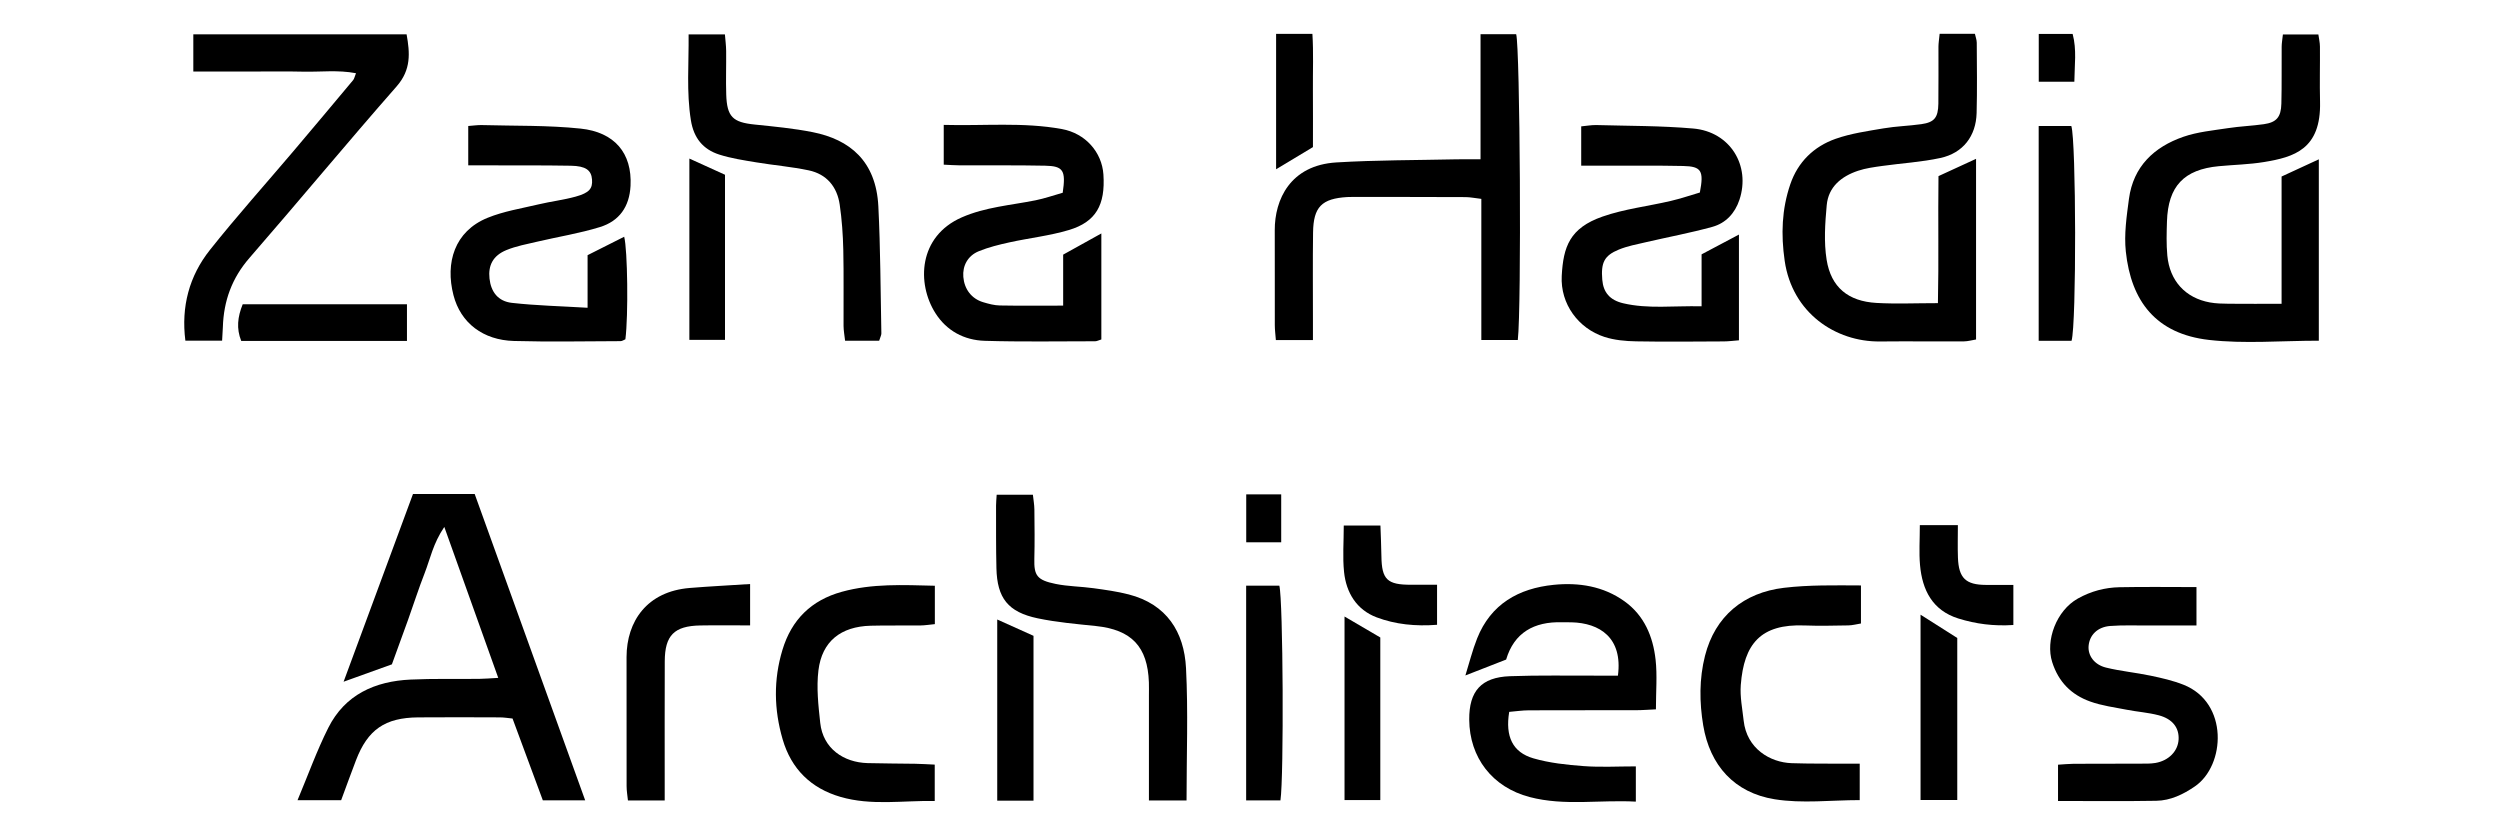
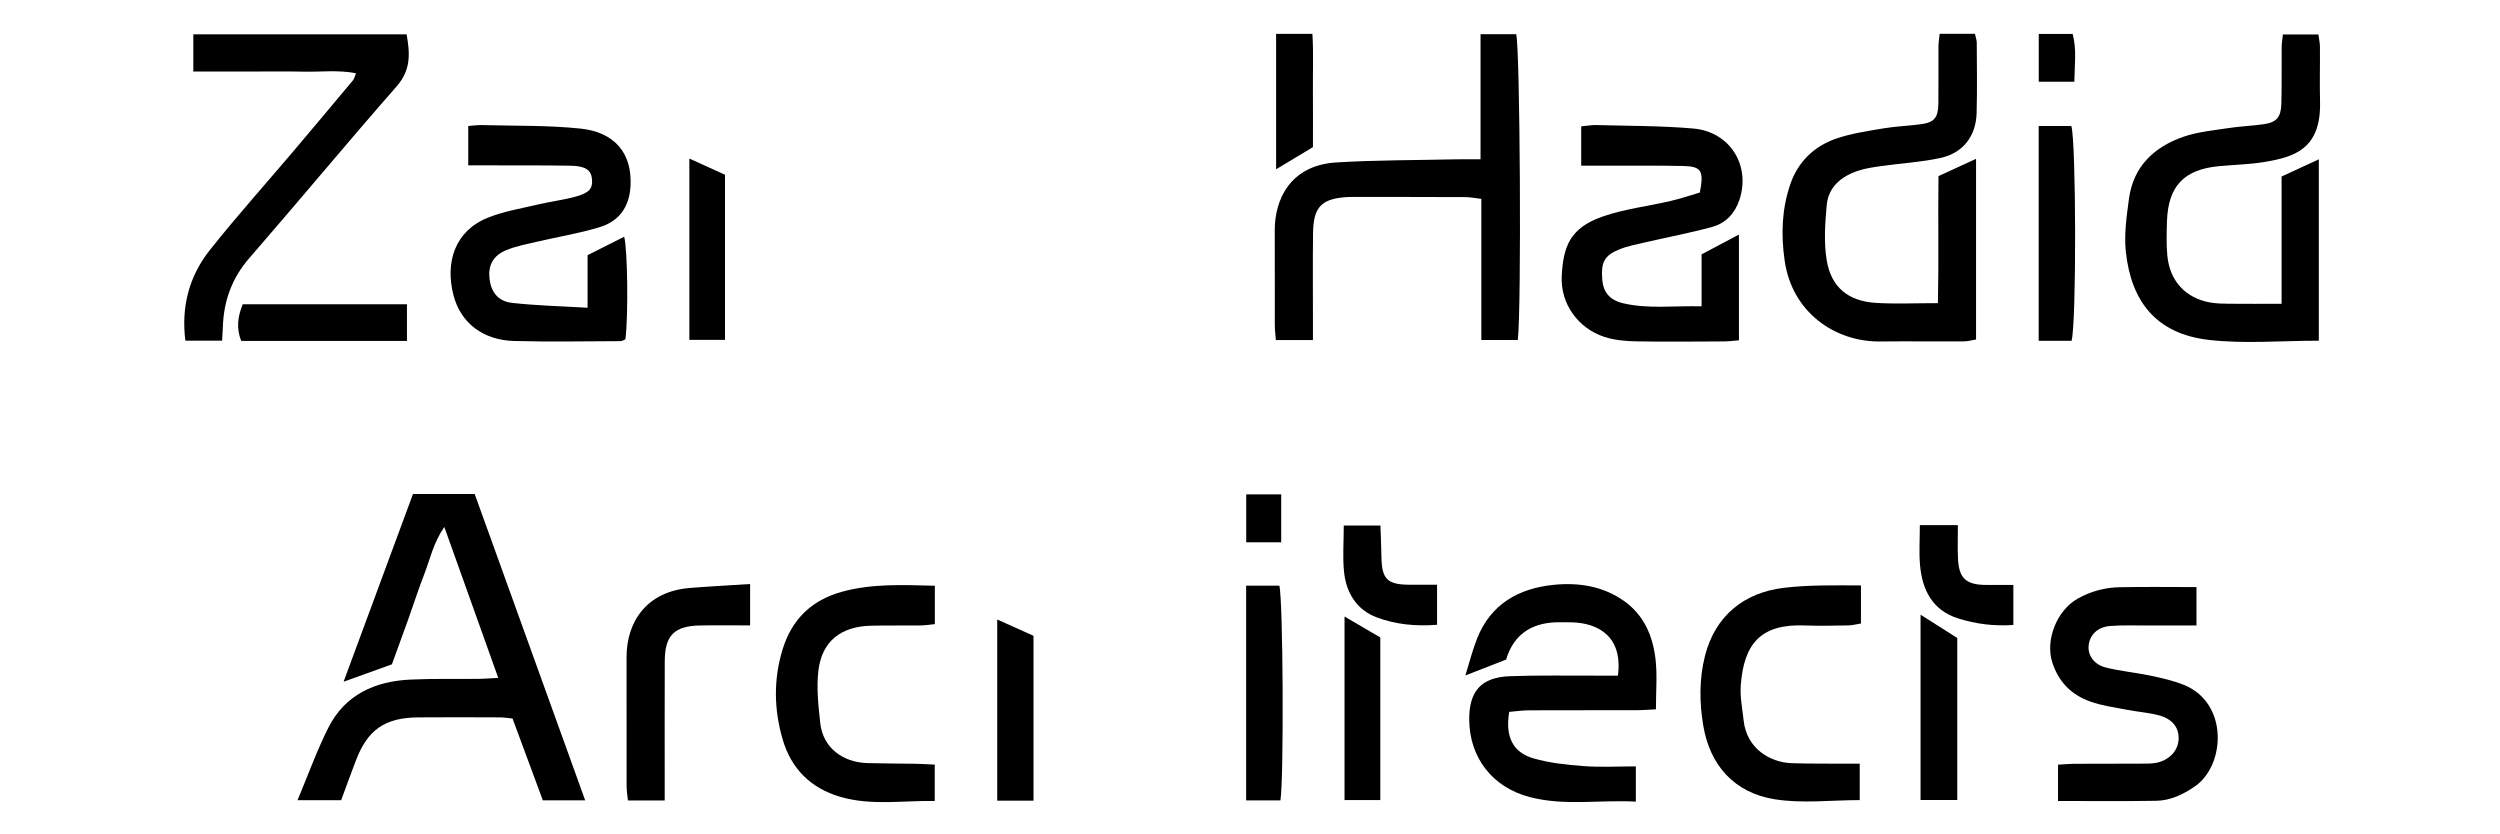
<svg xmlns="http://www.w3.org/2000/svg" id="_Слой_2" data-name=" Слой 2" viewBox="0 0 2997 1000">
  <defs>
    <style>
      .cls-1 {
        fill: none;
      }
    </style>
  </defs>
  <polyline class="cls-1" points="0 0 2997 0 2997 1000" />
  <g>
    <path d="m597.3,812.64c-21.53-60.25-42.22-118.15-64.67-180.96-13.51,19.94-16.94,38.46-23.57,55.42-7.17,18.34-13.15,37.14-19.79,55.69-6.36,17.79-12.89,35.52-19.47,53.62-17.91,6.45-36.16,13.02-57.91,20.85,28.32-76.61,55.73-150.76,83.19-225.05h73.97c43.96,121.88,87.86,243.57,132.47,367.27h-50.77c-11.82-31.94-23.84-64.39-36.32-98.1-4.92-.47-10.01-1.36-15.1-1.38-32.74-.12-65.47-.28-98.21.01-39.65.35-60.32,14.75-74.34,51.33-5.94,15.49-11.56,31.09-17.81,47.94h-52.3c12.62-30.06,23.06-59.28,36.9-86.81,19.98-39.75,55.92-55.81,98.67-57.79,27.35-1.27,54.8-.54,82.2-.84,6.62-.07,13.23-.68,22.84-1.2Z" />
    <path d="m2325.26,40.54h42.26c.8,3.71,2.2,7.2,2.22,10.69.14,28.09.57,56.2-.17,84.27-.74,27.64-16.22,47.95-43.36,53.87-22.86,4.98-46.52,6.28-69.77,9.56-9.75,1.38-19.71,2.67-28.98,5.77-19.97,6.67-35.58,19.28-37.59,41.27-1.98,21.67-3.51,44.09-.12,65.37,5.29,33.15,25.91,49.85,59.68,51.8,23.5,1.36,47.15.26,73.75.26,1.12-50.95.01-101.47.68-152.28,15.13-6.96,29.36-13.5,45.04-20.71v216.55c-4.82.78-9.79,2.26-14.77,2.29-33.51.18-67.02-.25-100.52.1-53.08.55-105.06-34.18-114.11-96.59-4.59-31.69-3.5-61.94,6.7-91.84,9.1-26.7,28.16-45.28,54.29-54.51,18.37-6.48,38.17-9.25,57.53-12.55,14.95-2.55,30.25-2.9,45.29-5.03,15.58-2.2,20.17-7.82,20.41-24.58.33-22.77,0-45.56.11-68.33.02-4.39.79-8.78,1.43-15.37Z" />
    <path d="m2779.79,408.43c-45.19,0-88.95,3.95-131.69-.93-63.59-7.26-93.36-46.46-99.67-105.98-2.19-20.71.97-42.26,3.76-63.15,5.17-38.69,29.98-62.15,65.22-74.38,16.99-5.9,35.53-7.6,53.5-10.37,14.23-2.2,28.72-2.7,42.98-4.74,15.13-2.17,20.6-8.39,21.01-24.61.58-22.77.17-45.56.36-68.34.04-4.39.86-8.77,1.47-14.58h42.54c.62,4.59,1.83,9.56,1.87,14.55.19,22.02-.43,44.05.12,66.06,1.43,57.24-31.53,66.38-66.95,72.26-17.91,2.97-36.25,3.29-54.38,5.01-41.88,3.96-60.85,24.03-62.17,66.19-.43,13.62-.83,27.37.42,40.9,2.81,30.38,21.72,50.91,51.02,56.24,7.44,1.35,15.16,1.5,22.76,1.57,20.34.2,40.69.07,63.2.07v-152.59c14.67-6.78,28.88-13.34,44.64-20.62v217.46Z" />
    <path d="m1774.87,190.97V41h42.72c4.65,15.82,6.49,326.97,1.95,366.63h-43.72v-169.22c-7.6-.88-13.35-2.1-19.11-2.12-44.91-.2-89.81-.17-134.72-.21-2.28,0-4.57,0-6.85.14-30.6,1.83-40.63,11.77-41.04,42.47-.47,34.9-.14,69.81-.15,104.72,0,7.51,0,15.01,0,24.28h-44.44c-.46-6.2-1.25-12.04-1.27-17.89-.1-37.94.08-75.88-.06-113.83-.13-36.59,18.44-77.92,73.97-81.26,47.72-2.87,95.64-2.65,143.47-3.72,8.95-.2,17.92-.03,29.24-.03Z" />
-     <path d="m1273.98,231.08c3.96-26.85.65-32-21.07-32.44-34.23-.7-68.48-.29-102.72-.44-5.91-.03-11.81-.49-18.84-.8v-47.68c48.22,1.36,95.16-3.52,141.69,5,28.21,5.17,47.96,27.74,49.74,54.47,2.43,36.45-8.96,56.84-41.32,66.54-23.11,6.93-47.49,9.58-71.17,14.78-12.51,2.75-25.15,5.84-36.95,10.67-13.32,5.44-19.58,17.57-18.5,30.79,1.2,14.67,9.83,26.1,23.67,30.28,6.51,1.96,13.35,3.82,20.07,3.95,24.26.47,48.53.18,75.94.18v-61.12c17.18-9.54,30.93-17.17,45.78-25.41v127.09c-3.25.98-5.34,2.16-7.43,2.17-44.13.02-88.29.81-132.38-.54-24.64-.75-45.71-11.97-59.18-33.28-22.37-35.38-20.54-91.85,31.73-114.73,28.27-12.37,58.64-14.48,88.27-20.42,10.98-2.2,21.65-5.96,32.67-9.07Z" />
    <path d="m2039.86,367.19v-62.28c16.28-8.63,30.15-15.97,44.78-23.72v126.78c-6.61.5-12.44,1.29-18.28,1.32-35,.15-70.01.59-105-.08-12.75-.24-26.04-1.43-38.05-5.34-31.16-10.13-52.89-39.5-51.11-73.13,1.85-34.83,9.5-57.34,48.91-71.11,26.2-9.15,54.47-12.35,81.69-18.72,12.28-2.87,24.28-6.98,34.97-10.11,5.04-26.2,1.85-31.33-20.07-31.81-31.18-.68-62.38-.31-93.57-.37-9-.02-18.01,0-28.59,0v-47.12c6.58-.6,12.47-1.74,18.33-1.58,38.69,1.08,77.52.78,116.02,4.15,44.3,3.88,68.93,44.55,55.34,85.44-5.37,16.16-16.39,28.01-32.43,32.44-26.17,7.24-52.98,12.19-79.46,18.35-11.02,2.56-22.35,4.65-32.73,8.91-17.54,7.19-21.53,15.71-19.82,36.19,1.25,15,8.91,24.36,25.06,28.16,29.94,7.04,60.21,2.86,94,3.64Z" />
    <path d="m561.33,198.27v-47.22c6.21-.45,11.27-1.25,16.3-1.11,39.46,1.1,79.15.11,118.3,4.21,40.73,4.26,61.97,29.3,59.96,68.6-1.28,25.12-13.53,42.27-36.57,49.42-24.47,7.59-50.04,11.62-75.06,17.5-12.5,2.94-25.37,5.28-37.15,10.12-16.12,6.63-22.04,18.29-20.3,34.15,1.75,15.91,10.16,27.28,26.94,29.15,29.22,3.27,58.73,3.95,90.64,5.86v-63.04c16.01-8.06,29.96-15.09,43.88-22.1,4.08,15.58,5.1,94.19,1.44,122.93-1.78.71-3.79,2.22-5.81,2.23-42.61.13-85.25,1-127.83-.2-36.83-1.03-63.84-21.46-72.46-54.93-9.99-38.8,1.15-76.5,40.87-92.7,19.38-7.9,40.66-11.28,61.21-16.15,14.69-3.49,29.82-5.25,44.35-9.26,16.52-4.56,20.51-9.71,19.68-20.55-.86-11.17-7.49-16.19-25.46-16.5-34.24-.6-68.49-.34-102.74-.44-5.93-.02-11.87,0-20.19,0Z" />
    <path d="m1805.57,790.67c-17.86,6.98-32.42,12.66-48.87,19.08,4.65-14.86,8.36-30.01,14.07-44.38,16.38-41.26,49.84-60.08,91.87-64.28,29.93-3,59.42,1.58,84.73,19.71,23.81,17.06,34.28,42.34,37.36,70.16,2.07,18.69.39,37.79.39,59.41-8.32.37-16.34,1.02-24.37,1.04-42.63.1-85.27-.07-127.9.12-8.07.04-16.14,1.26-23.62,1.88-4.88,29.5,4.08,48.45,28.99,55.69,19.41,5.63,40.09,7.79,60.36,9.32,20.29,1.52,40.77.33,62.46.33v42.26c-42.91-2.39-85.39,5.45-127.17-5.46-44.97-11.74-72.25-47.45-72.57-92.79-.24-34.25,14.34-50.84,48.81-52.12,34.98-1.29,70.03-.54,105.05-.67,8.22-.03,16.45,0,24.4,0,6.01-45.65-22.04-63.12-55.64-63.93-3.8-.09-7.62.05-11.42-.06-33.6-.96-57.4,12.57-66.94,44.69Z" />
    <path d="m266.25,408.36h-44.03c-5.19-40.76,4.59-77.44,29.45-108.75,32.06-40.38,66.57-78.82,99.92-118.19,24.04-28.38,47.94-56.9,71.79-85.44,1.31-1.57,1.66-3.94,3.37-8.2-21.74-4.19-42.72-1.37-63.43-1.88-22.08-.55-44.18-.12-66.27-.12-21.23,0-42.46,0-65.31,0v-44.62h255.68c3.97,22.2,5.64,42.37-11.97,62.42-59.58,67.86-117.14,137.48-176.41,205.62-21.09,24.25-30.91,51.57-31.88,82.9-.14,4.52-.49,9.04-.9,16.25Z" />
    <path d="m2633.13,703.79v46.05c-20.12,0-38.92-.04-57.72.01-15.2.05-30.46-.57-45.59.56-15.31,1.14-24.88,10.85-26.01,23.89-.99,11.41,6.61,22.5,20.9,26.01,17.57,4.31,35.78,5.98,53.52,9.71,13.29,2.79,26.73,5.85,39.3,10.82,54.43,21.5,50.38,96.78,13.66,121.91-13.95,9.55-29.15,16.93-46.17,17.23-38.7.69-77.43.22-117.86.22v-43.48c6.91-.42,12.8-1.05,18.69-1.09,26.61-.14,53.23-.07,79.84-.18,6.07-.02,12.24.18,18.18-.82,16.11-2.72,27.18-14.32,27.85-28.33.66-13.89-7.24-24.45-23.9-28.84-12.39-3.26-25.4-4.11-38.03-6.58-14.85-2.9-30.13-4.86-44.24-9.96-22.36-8.08-37.75-23.24-45.37-47.17-8.31-26.11,5.09-61.87,30.75-76.22,15.75-8.81,32.4-13.21,49.98-13.57,30.14-.62,60.31-.17,92.22-.17Z" />
-     <path d="m1422.46,959.62h-45.13c0-8.52,0-15.9,0-23.29,0-34.12,0-68.24,0-102.36,0-5.31.14-10.62-.04-15.92-1.51-42.98-20.83-63.14-63.64-67.58-23.31-2.42-46.82-4.43-69.68-9.23-35.56-7.47-48.61-24.24-49.46-60.01-.59-25.01-.38-50.03-.44-75.05,0-3.76.41-7.53.74-13.08h43.42c.64,6.03,1.73,11.82,1.79,17.63.22,19.71.46,39.44-.05,59.14-.51,20.06,3.14,25.57,25.57,30.15,14.79,3.02,30.17,3.03,45.19,5.1,14.22,1.96,28.55,3.91,42.4,7.49,45.46,11.74,66.45,44.87,68.68,88.37,2.67,52.06.63,104.36.63,158.66Z" />
-     <path d="m1053.96,408.47h-40.86c-.68-6.27-1.81-12.05-1.85-17.84-.19-30.37.38-60.74-.31-91.09-.41-18.11-1.69-36.31-4.29-54.22-3.12-21.4-15.58-36.56-37.2-41.11-20.73-4.36-42-6.1-62.93-9.59-14.88-2.48-29.98-4.74-44.27-9.31-19.52-6.24-30.62-19.91-34.01-41.14-5.43-33.93-2.39-67.63-2.73-102.89h43.52c.53,6.69,1.42,13.25,1.49,19.82.19,17.46-.47,34.94.1,52.38.87,26.57,7.86,33.11,33.85,35.8,23.33,2.41,46.8,4.6,69.75,9.15,44.53,8.84,76.02,34.63,78.75,88.96,2.55,50.7,2.59,101.52,3.61,152.3.04,2.1-1.22,4.23-2.63,8.78Z" />
    <path d="m2230.92,701.84v45.59c-5.17.83-10.12,2.22-15.1,2.3-17.48.3-35,.74-52.46.06-52.81-2.06-72.72,22.19-76.51,71.39-1.08,14.08,1.9,28.52,3.45,42.74,3.67,33.58,31.75,50.1,57.53,50.97,22.02.74,44.07.46,66.11.62,4.48.03,8.96,0,15.49,0v43.66c-34.35,0-68.98,4.32-102.04-1.02-48.18-7.78-77.55-40.47-85.57-88.49-4.58-27.47-4.9-55.85,2.14-83.52,12.1-47.56,46.44-75.77,94.7-81.48,30.24-3.58,60.16-2.95,92.24-2.83Z" />
    <path d="m1120.7,702.19v46.02c-6,.57-11.82,1.54-17.66,1.61-19.78.24-39.57-.24-59.34.3-35.74.97-58.29,18.7-62.56,53.48-2.53,20.65-.1,42.17,2.16,63.07,3.32,30.71,28.02,47.32,56.71,48.15,19,.54,38.01.46,57.01.79,7.43.13,14.85.63,23.54,1.01v43.6c-38.13-.66-76.01,5.88-113.07-4.93-35.21-10.26-58.86-33.3-69.26-68.98-10.4-35.71-11.04-71.41-.25-107.18,10.95-36.28,34.57-59.57,71.25-69.7,36.37-10.04,73.28-8.16,111.45-7.24Z" />
    <path d="m899.23,749.73c-20.51,0-40.17-.3-59.82.07-31.19.58-42.38,11.87-42.5,42.95-.19,47.82-.06,95.64-.07,143.47,0,7.41,0,14.82,0,23.4h-44.06c-.55-5.57-1.6-11.34-1.61-17.12-.13-51.62-.15-103.23-.06-154.85.07-42.8,24.47-78.64,75.79-82.8,23.4-1.9,46.86-3.09,72.33-4.73v49.61Z" />
    <path d="m1493.89,702.13h39.79c4.52,17.38,5.55,228.75,1.32,257.4h-41.12v-257.4Z" />
    <path d="m2483.36,408.57h-39.39V151.08h39.14c5.77,17.49,6.26,237.35.26,257.49Z" />
    <path d="m2346.37,764.82v194.24h-44.02v-222.17c13.78,8.74,27.68,17.56,44.02,27.93Z" />
    <path d="m826.41,190.09c14,6.36,27.64,12.56,42.72,19.41v197.95h-42.72v-217.37Z" />
    <path d="m1611.82,739.08c14.02,8.22,27.53,16.13,42.89,25.13v194.89h-42.89v-220.02Z" />
    <path d="m1238.97,959.85h-43.49v-217.19c14.97,6.73,28.89,13,43.49,19.57v197.62Z" />
    <path d="m487.85,408.68h-198.68c-5.92-14.82-4.4-28.64,1.77-43.89h196.92v43.89Z" />
    <path d="m1722.76,749c-25.87,2-50.02-.45-72.52-8.95-23.94-9.05-36.41-29.48-38.98-54.31-1.85-17.85-.36-36.05-.36-55.77h43.96c.4,12.09,1.01,24.54,1.18,36.99.39,27.72,6.94,34.11,35.43,34.04,9.77-.02,19.54,0,31.27,0v48Z" />
    <path d="m2301.5,629.55h45.6c0,13.72-.39,26.38.08,39.01.92,24.51,9.38,32.53,33.58,32.64,10.48.05,20.96,0,32.86,0v48.05c-23.48,1.57-45.09-1.27-65.97-7.8-31.02-9.7-43.28-34.1-45.93-64.11-1.32-15-.23-30.22-.23-47.8Z" />
    <path d="m1529.79,40.61h43.52c1.41,22.42.43,44.88.6,67.26.18,22.72.04,45.44.04,68.47-14.41,8.67-28.44,17.12-44.16,26.58V40.61Z" />
    <path d="m2444.04,40.69h40.64c5.09,19.06,2.24,37.45,2.04,57.32h-42.67v-57.32Z" />
    <path d="m1535.91,650.1h-41.93v-57.45h41.93v57.45Z" />
  </g>
</svg>